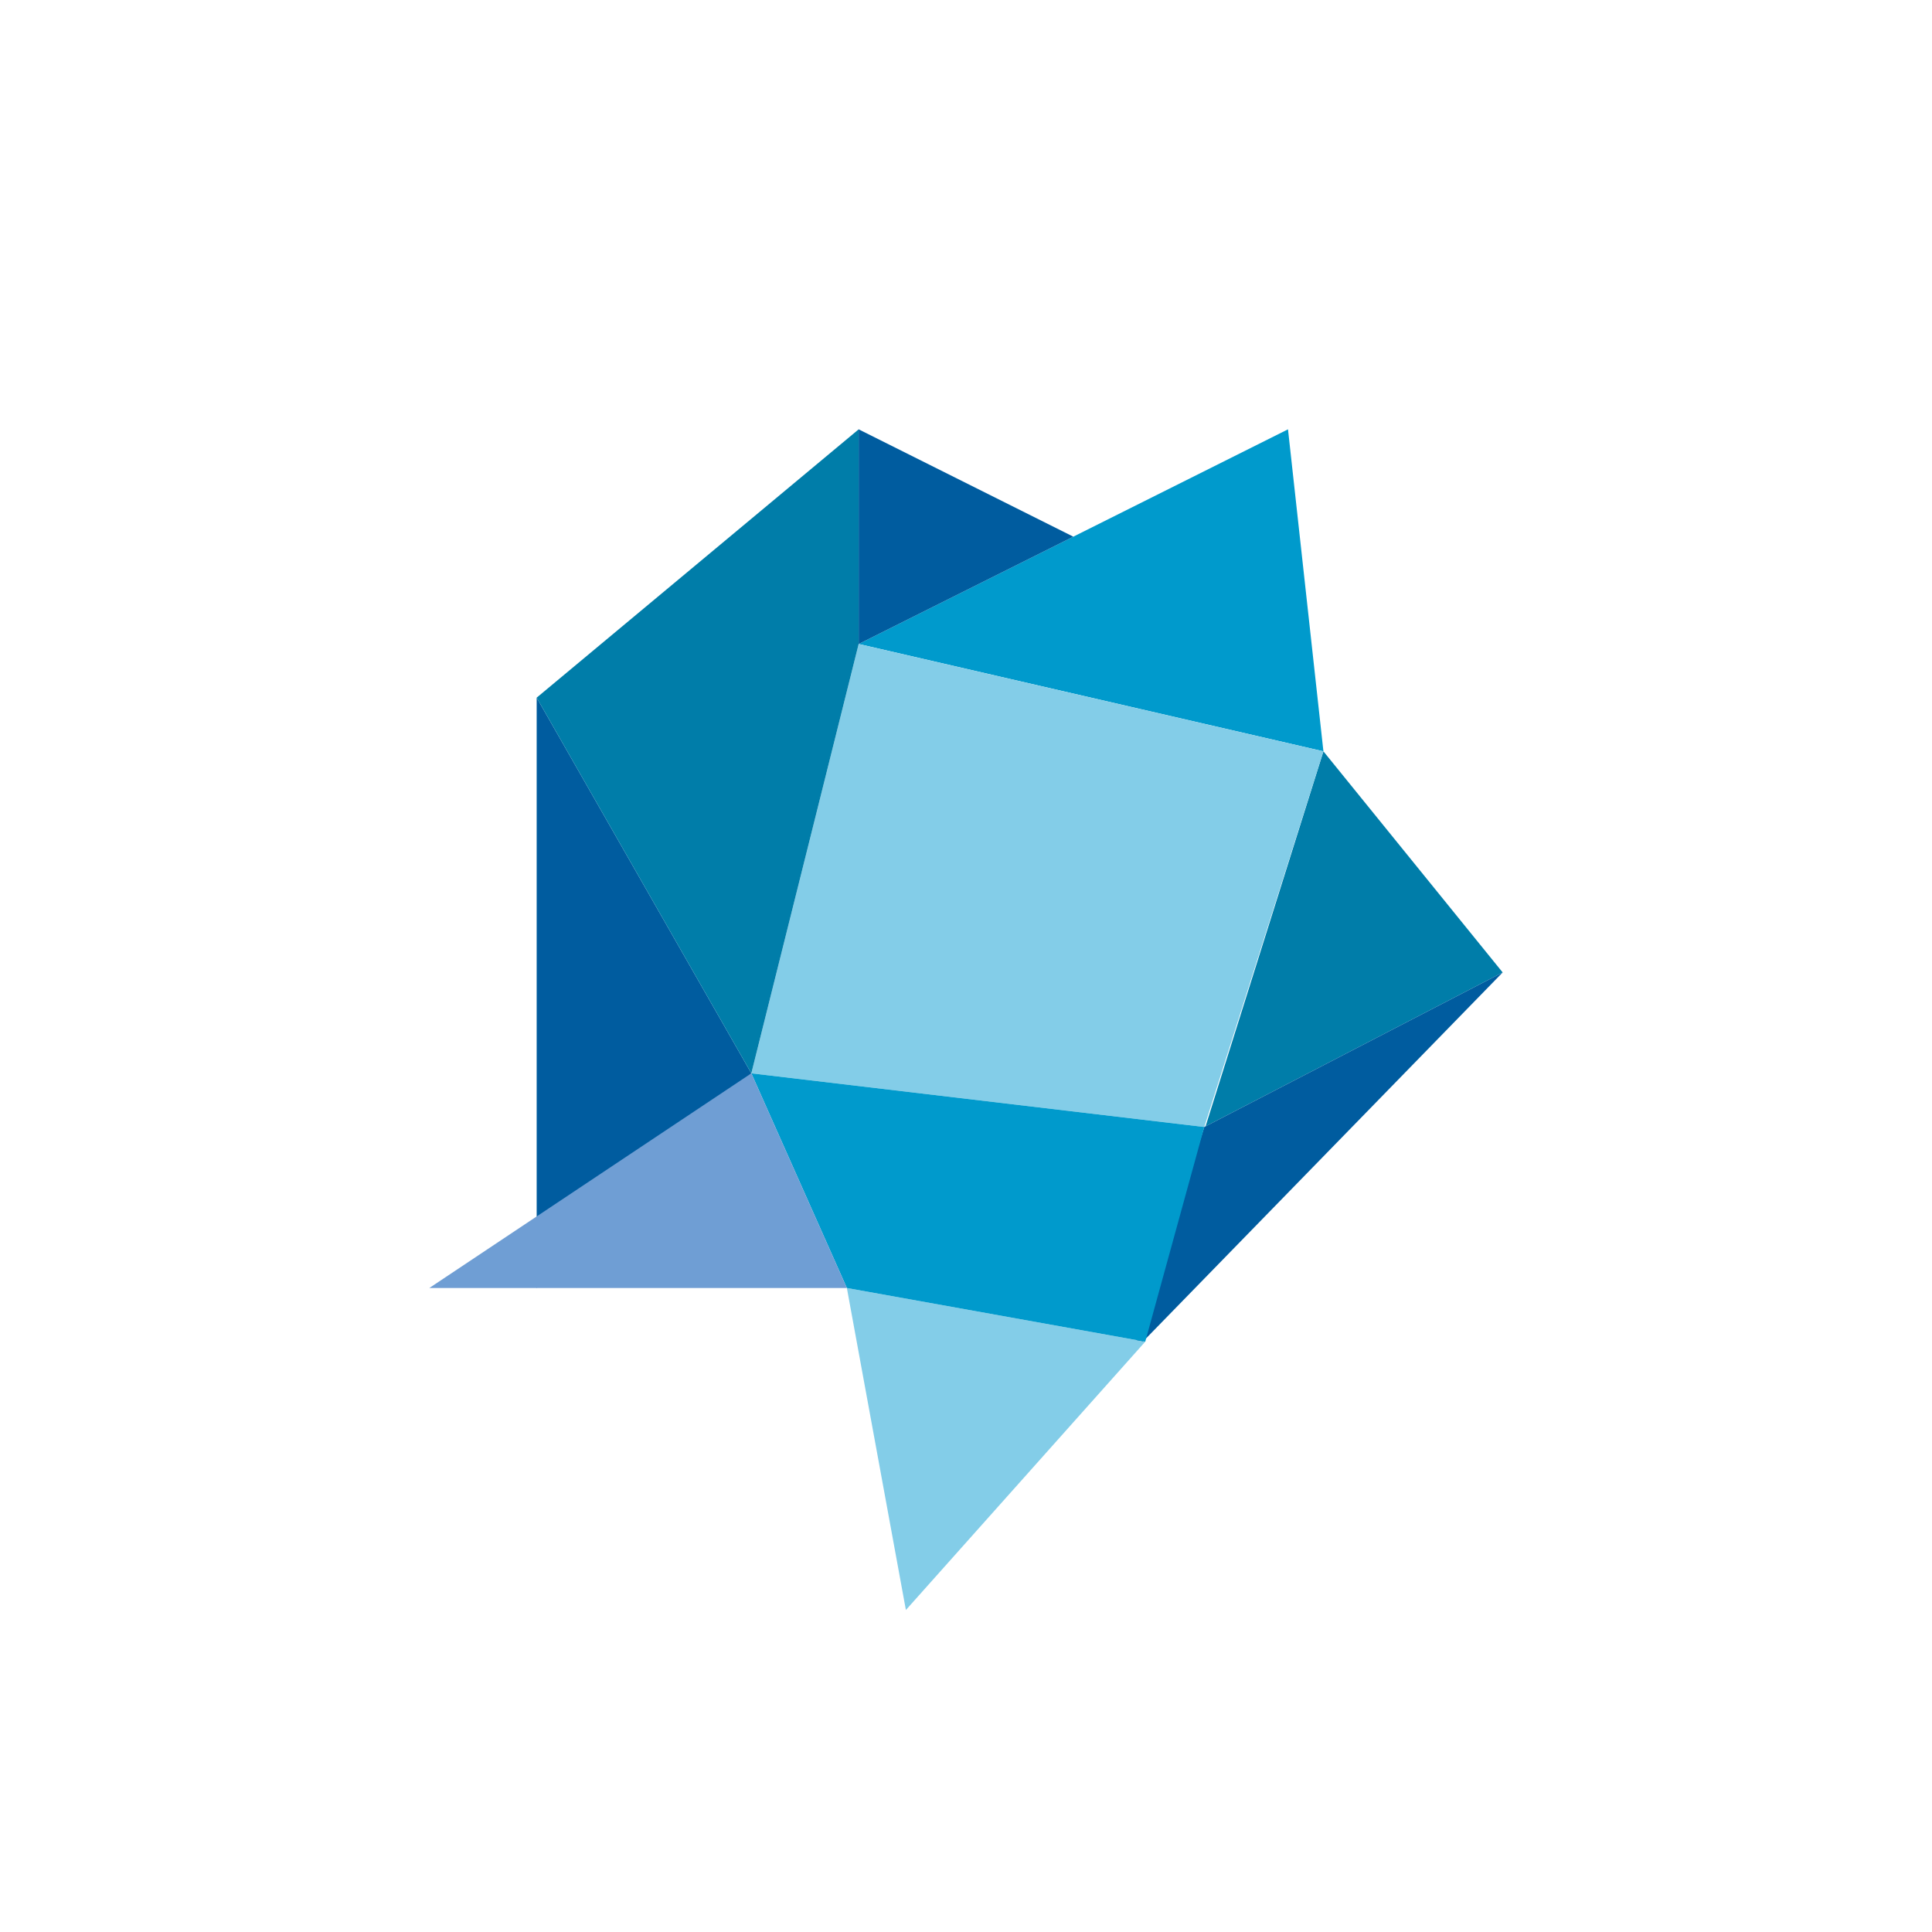
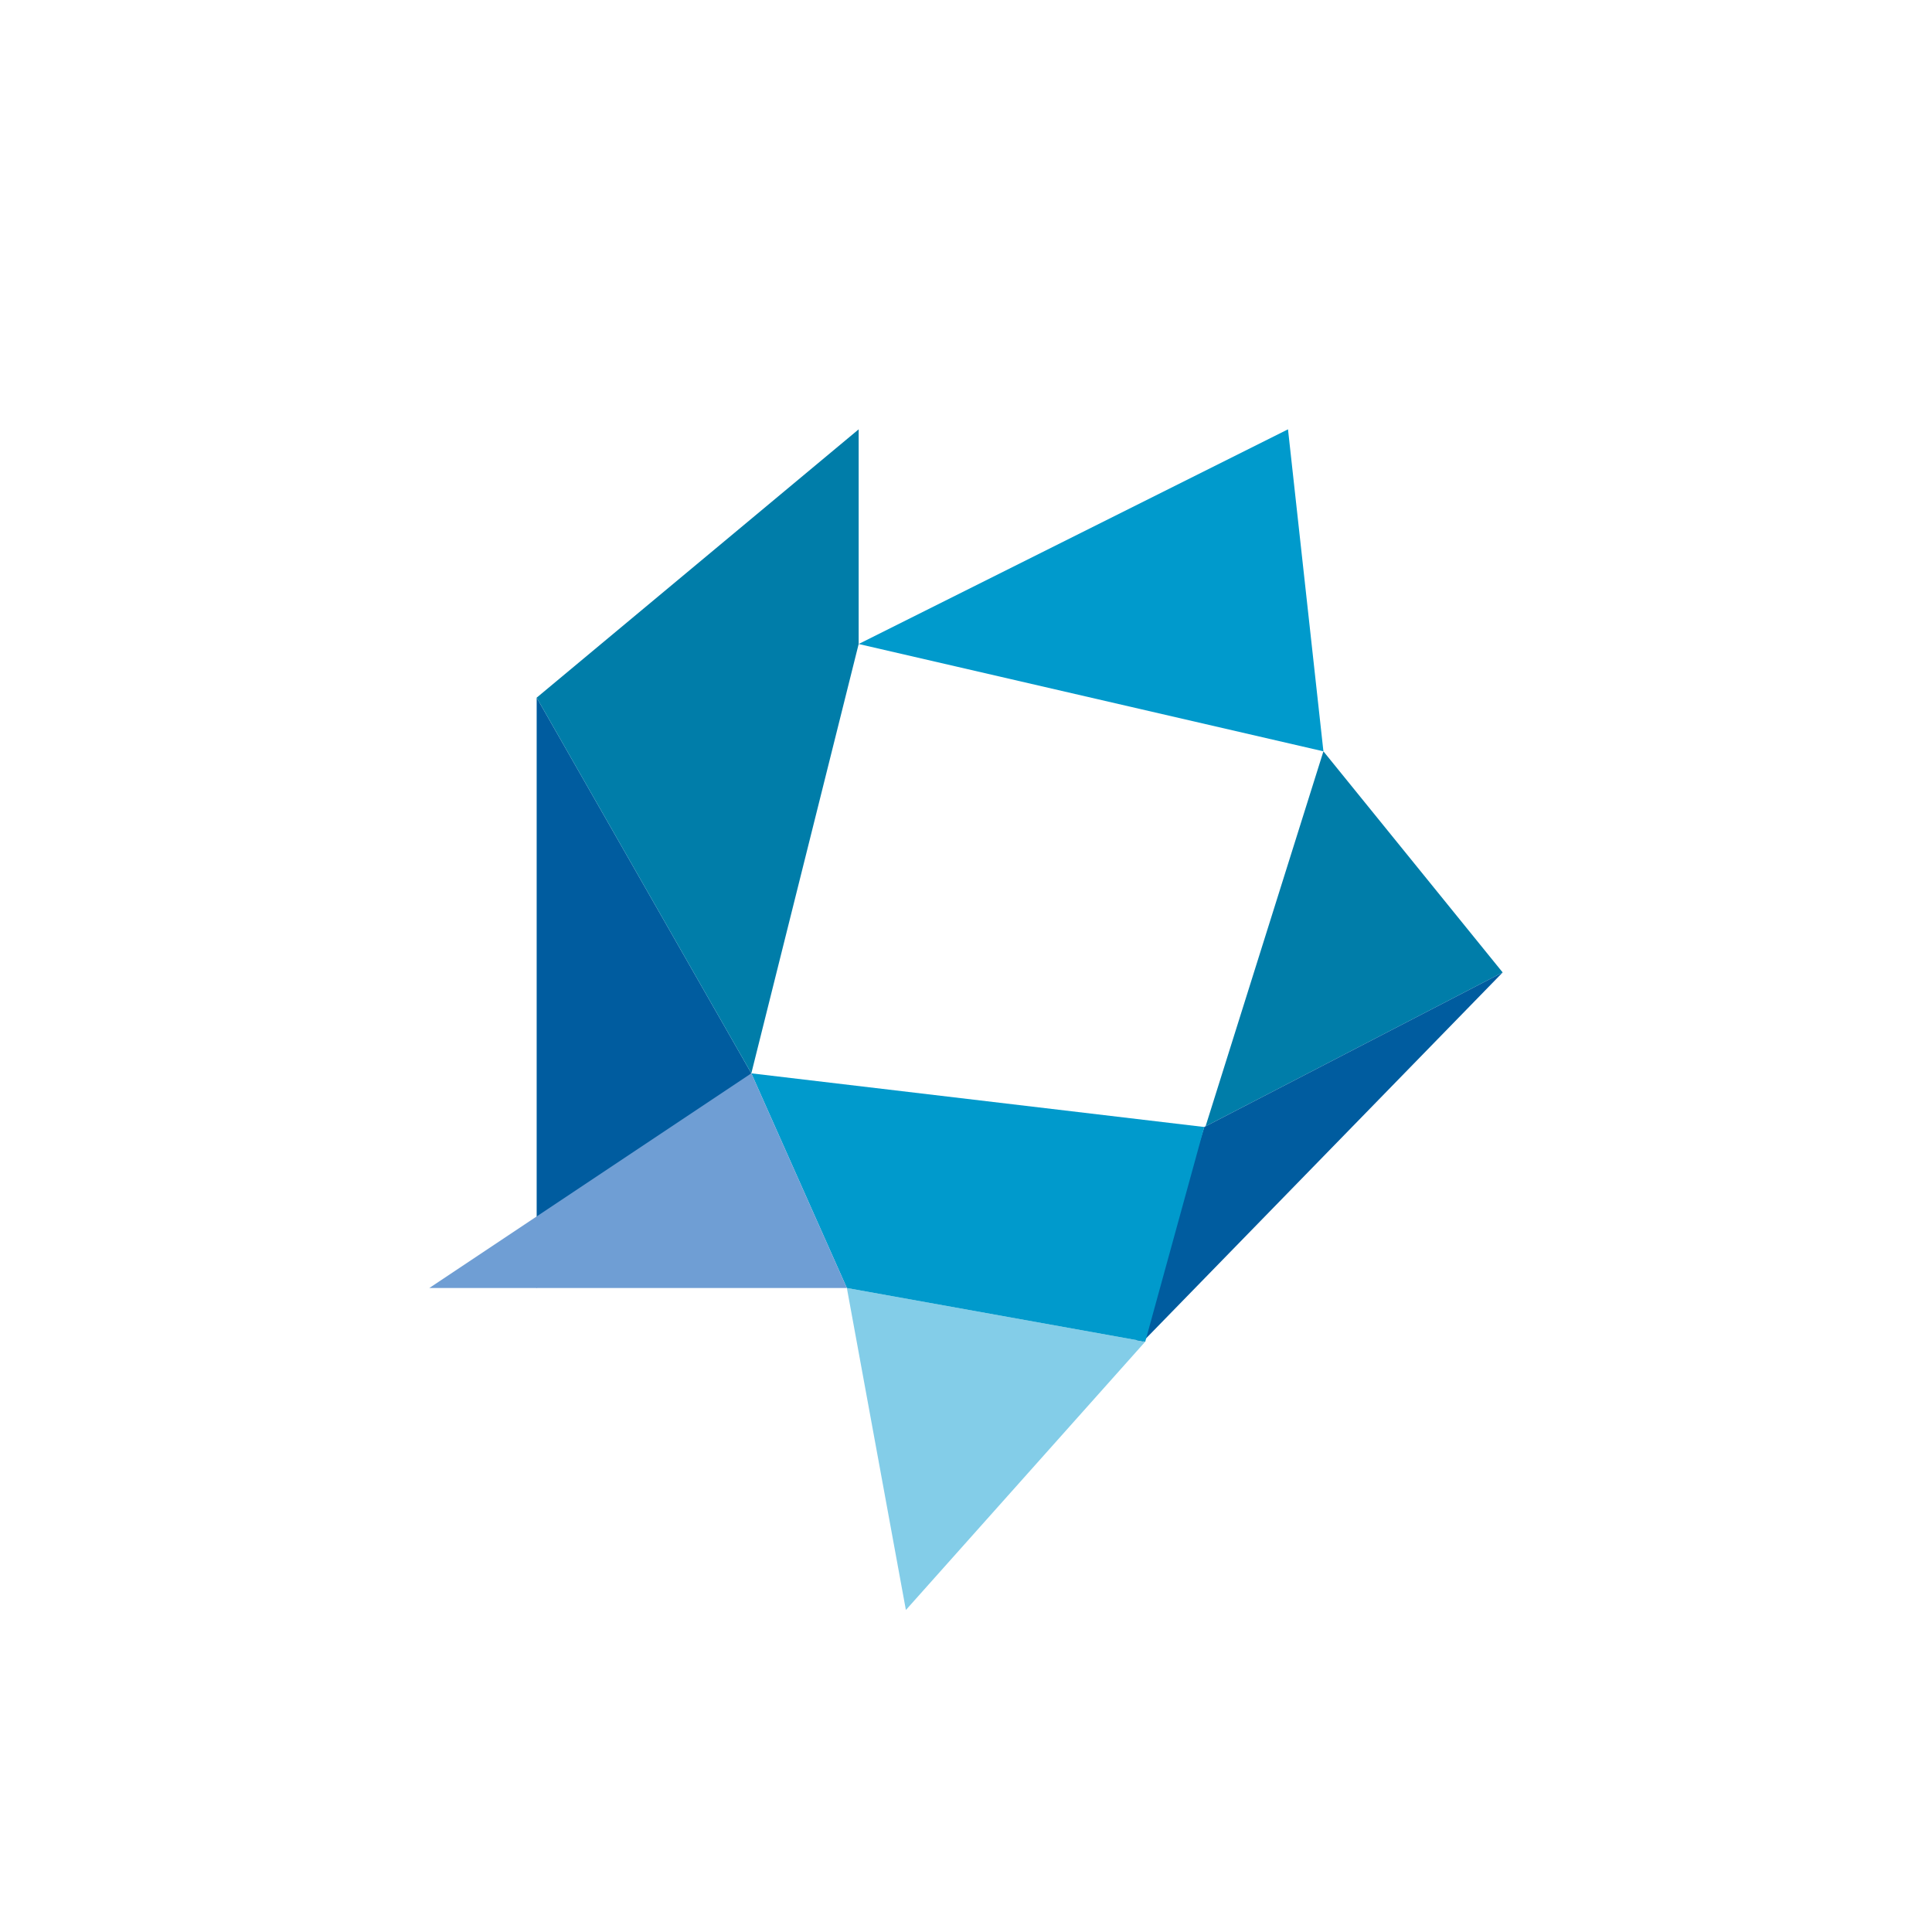
<svg xmlns="http://www.w3.org/2000/svg" width="18" height="18">
  <path fill="#009ACC" d="m12 4 .33 3L8 6z" />
  <path fill="#007DA9" d="M11.22 10.5 14 9.06 12.33 7l-1.1 3.5Z" />
-   <path fill="#83CDE8" d="m7 10 4.22.5L12.33 7 8 6z" />
-   <path fill="#005C9F" d="M10.56 12.59 14 9.06l-2.78 1.44zM5 6.5V12l2-2z" />
+   <path fill="#005C9F" d="M10.56 12.59 14 9.06l-2.78 1.44zM5 6.5V12l2-2" />
  <path fill="#83CDE8" d="m8.44 15 2.23-2.5-2.78-.5z" />
  <path fill="#009ACC" d="m7 10 .89 2 2.78.5.55-2z" />
  <path fill="#6F9ED4" d="M4 12h3.89L7 10z" />
  <path fill="#007DA9" d="M8 4v2l-1 4-2-3.5z" />
-   <path fill="#005C9F" d="m8 4 2 1-2 1z" />
</svg>